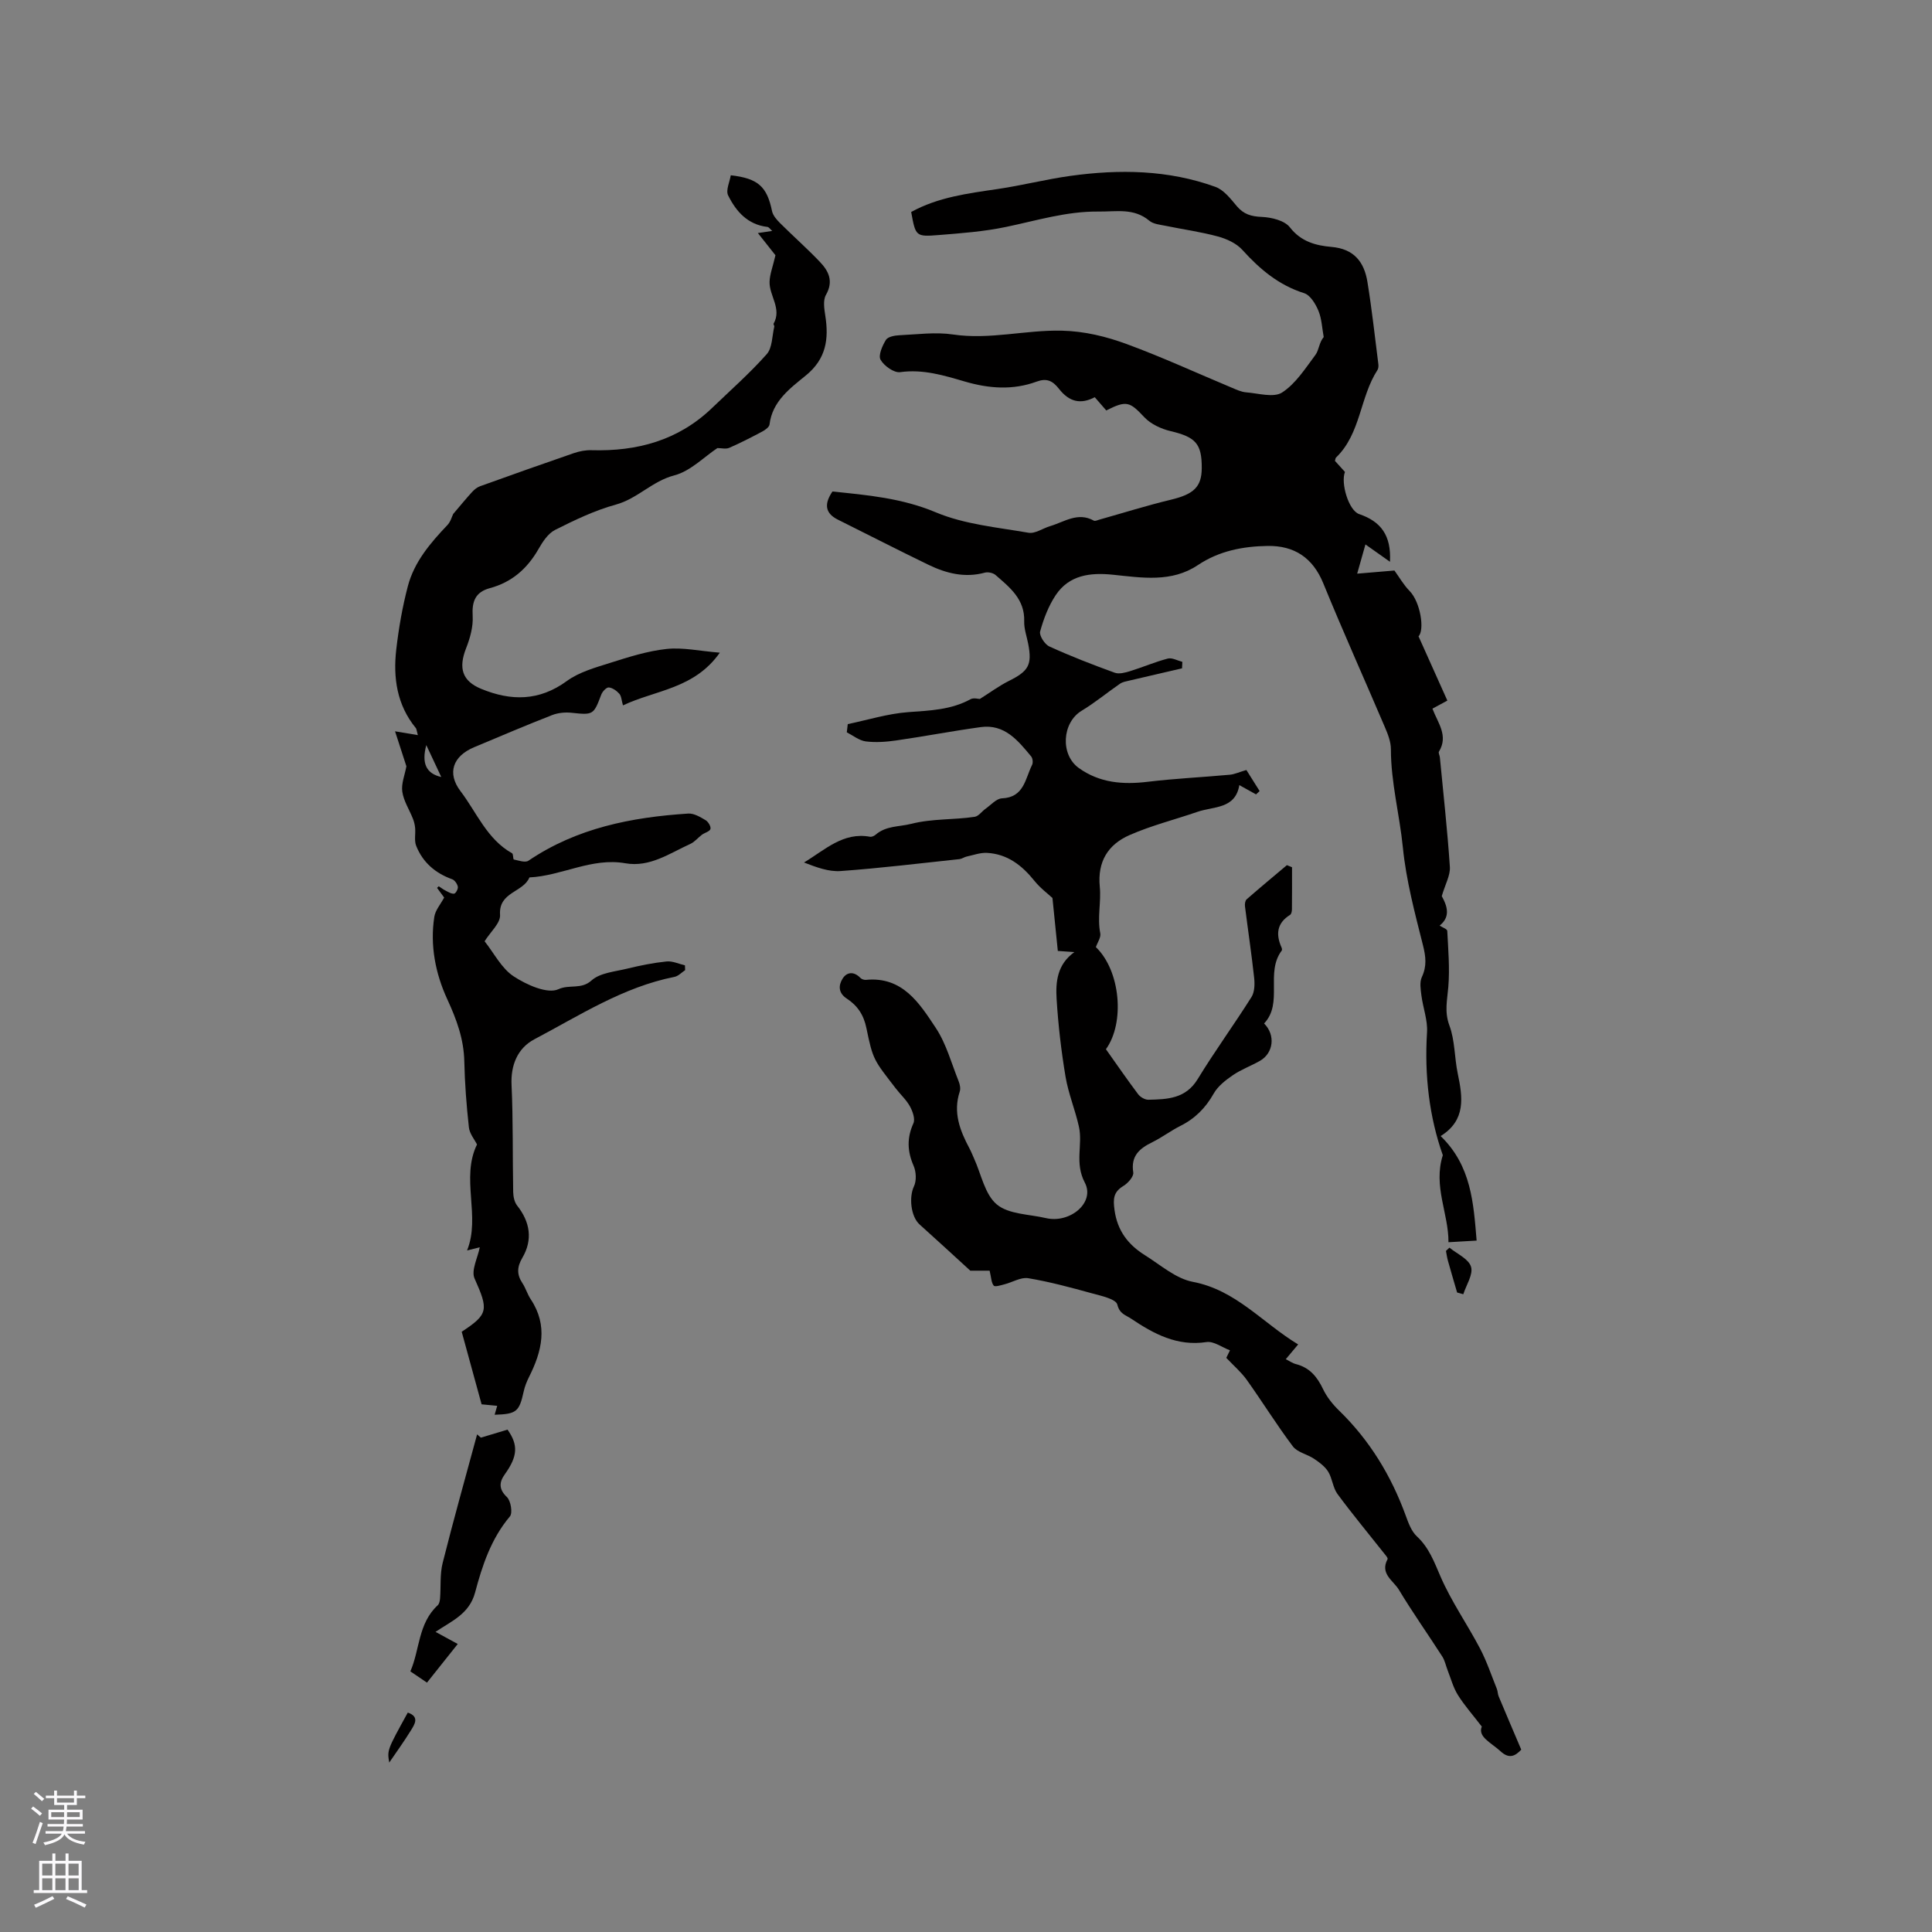
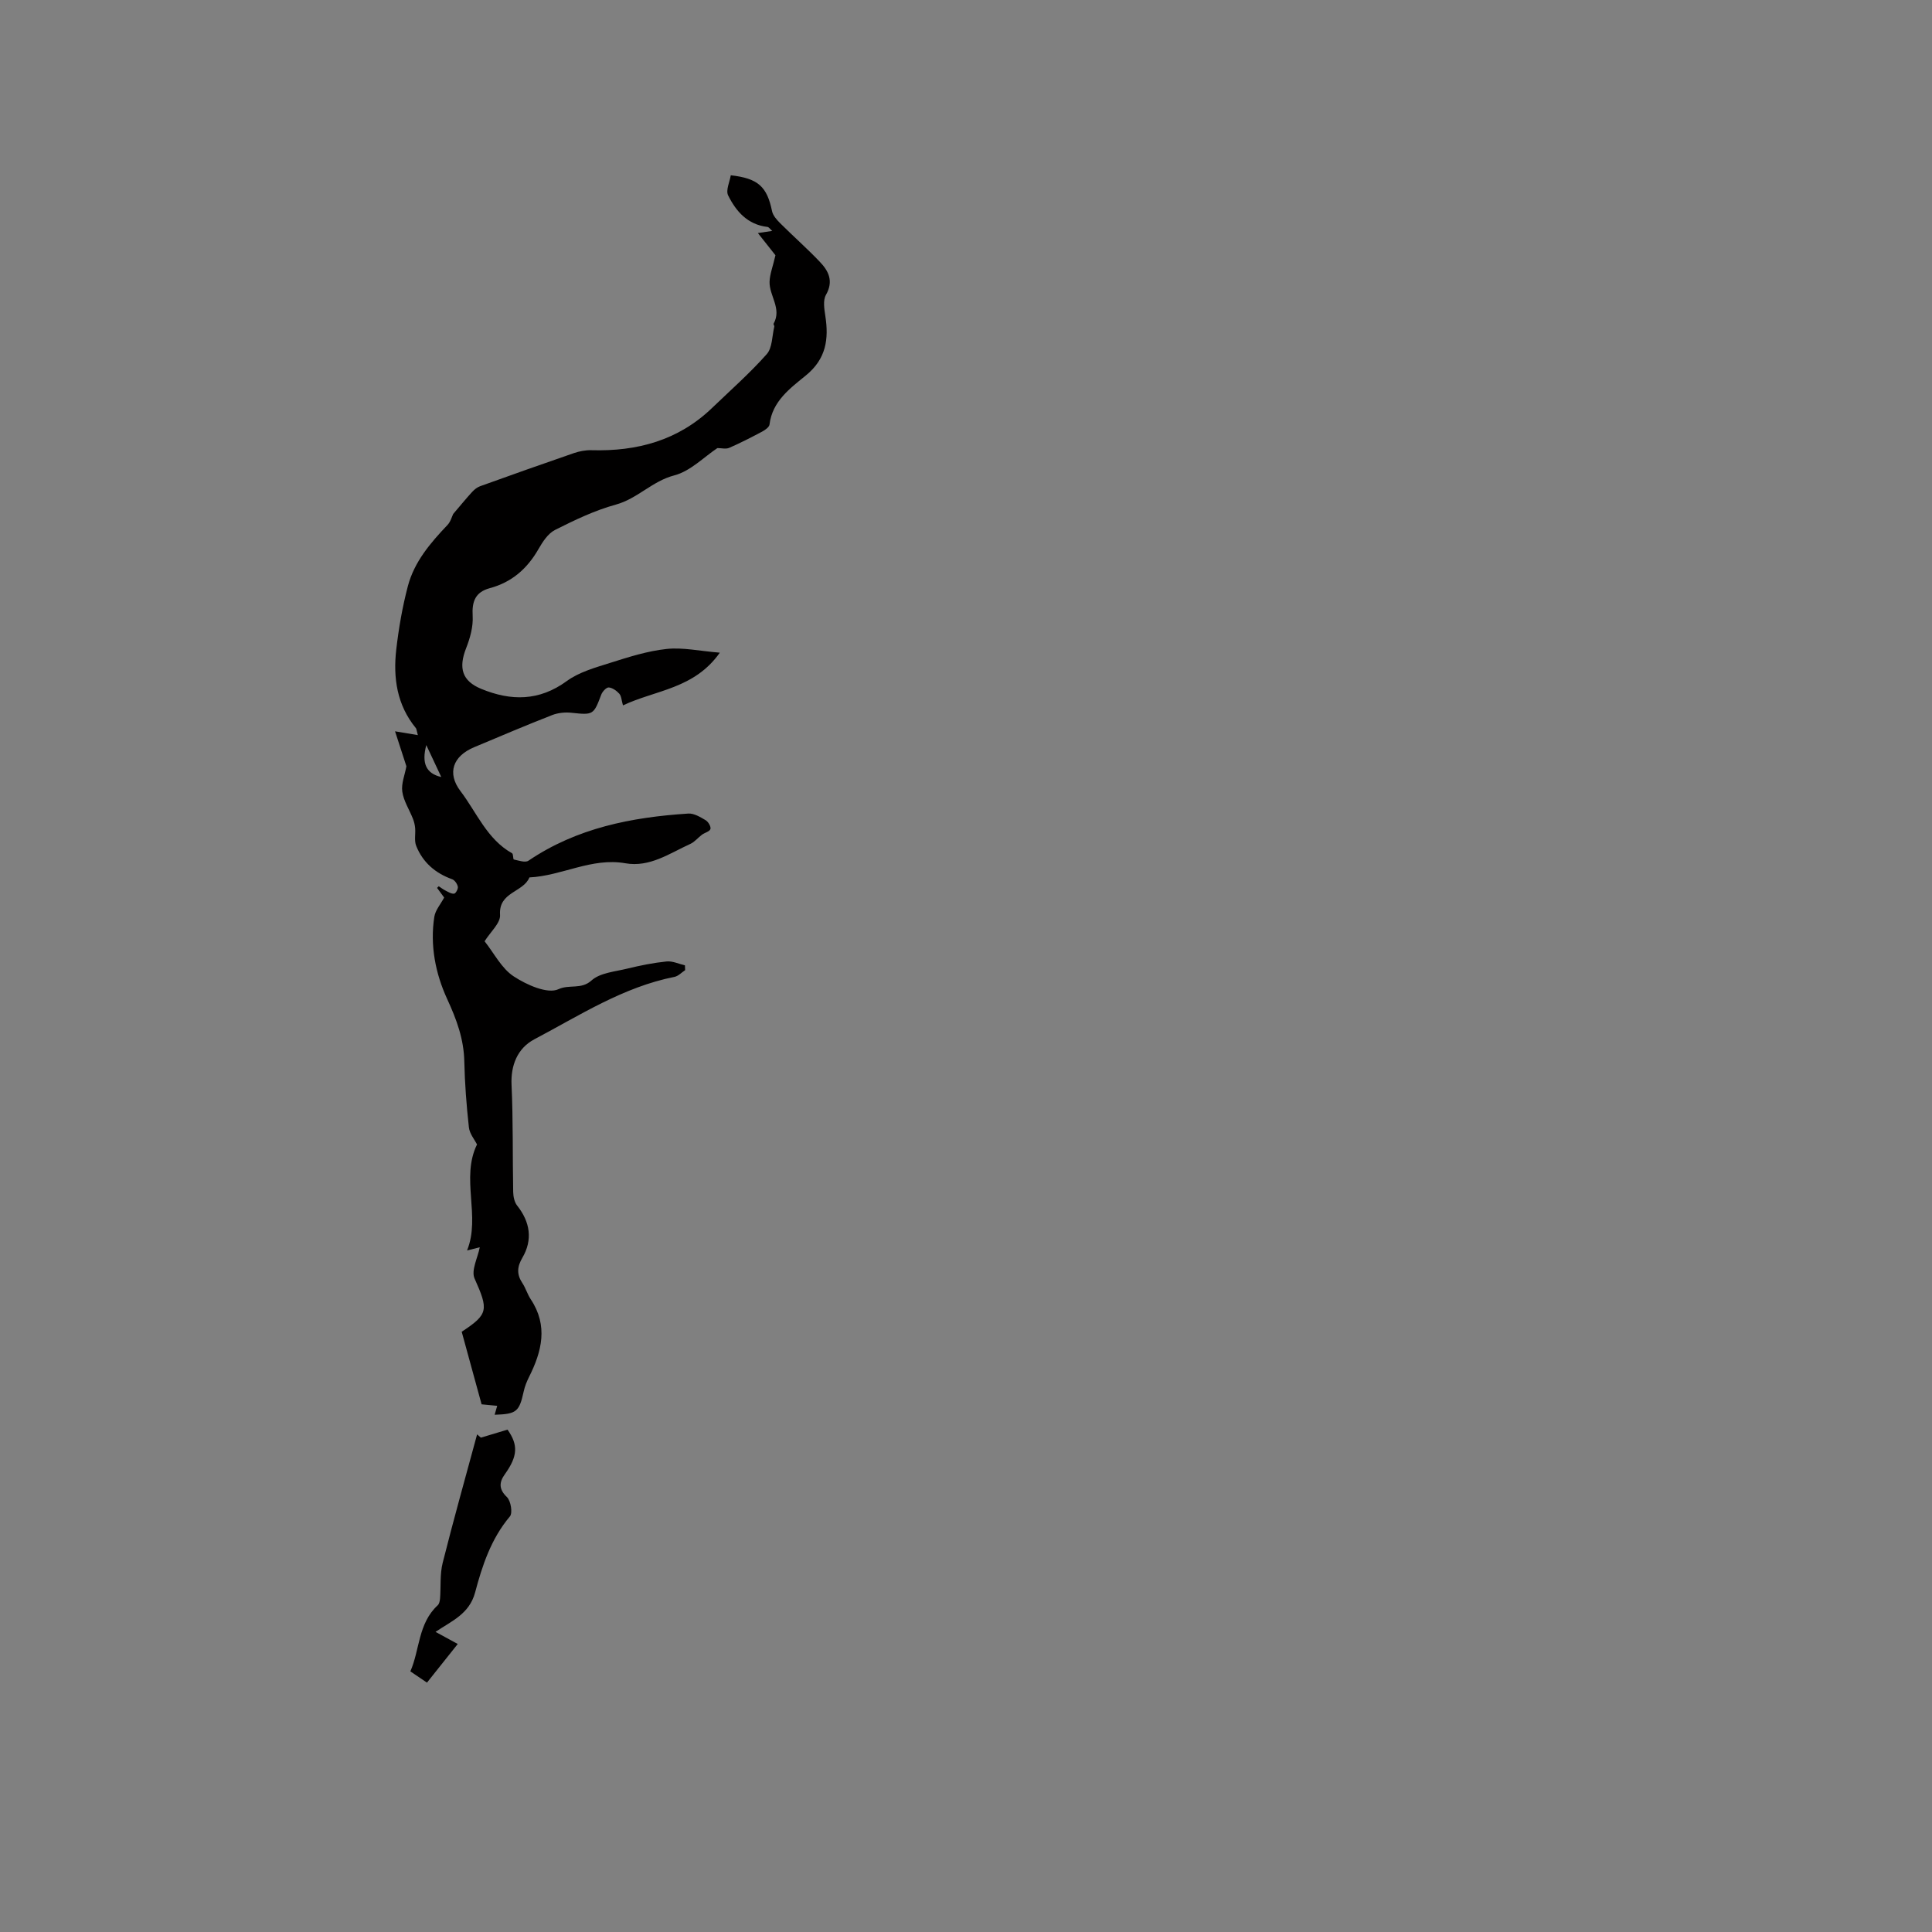
<svg xmlns="http://www.w3.org/2000/svg" enable-background="new 0 0 400 400" viewBox="0 0 400 400">
  <rect x="0" y="0" width="400" height="400" fill="#808080" stroke="none" />
  <g fill="#010000">
-     <path d="m306.79 357.47c-1.89-2.46-3.6-4.38-4.95-6.54-.96-1.53-1.44-3.37-2.11-5.08-.38-.96-.57-2.02-1.11-2.87-2.98-4.64-6.17-9.14-9.01-13.86-1.13-1.87-3.96-3.29-2.33-6.31.14-.26-.6-1.05-.99-1.55-3.14-3.98-6.39-7.88-9.39-11.96-.95-1.3-1.05-3.2-1.91-4.6-.67-1.08-1.83-1.94-2.92-2.67-1.42-.96-3.47-1.33-4.41-2.59-3.35-4.45-6.29-9.21-9.53-13.75-1.13-1.59-2.66-2.89-4.24-4.56.11-.22.41-.84.76-1.56-1.63-.61-3.36-1.93-4.85-1.71-6.1.92-10.91-1.69-15.64-4.86-1.14-.76-2.35-.96-2.83-2.9-.28-1.15-3.34-1.81-5.25-2.33-4.36-1.2-8.74-2.39-13.19-3.13-1.53-.26-3.28.85-4.95 1.27-.74.19-1.94.58-2.2.26-.51-.61-.5-1.65-.85-3.09-1.03 0-2.72 0-4 0-3.51-3.21-6.98-6.41-10.49-9.56-1.86-1.67-2.22-5.71-1.18-7.89.56-1.17.47-3.04-.07-4.27-1.31-3.01-1.41-5.76-.04-8.79.41-.9-.16-2.5-.73-3.53-.76-1.37-1.99-2.47-2.95-3.73-4.48-5.83-4.69-5.79-6.05-12.46-.57-2.79-1.9-4.69-4.06-6.1-1.8-1.18-1.72-2.75-.89-4.1.88-1.44 2.36-1.58 3.7-.19.26.27.78.45 1.15.41 7.59-.74 11.08 4.84 14.46 9.94 2.18 3.29 3.24 7.33 4.74 11.06.26.65.43 1.51.22 2.14-1.42 4.31.05 8.08 2.03 11.78.35.65.61 1.35.92 2.02 1.5 3.27 2.23 7.46 4.72 9.55 2.46 2.06 6.69 2.02 10.16 2.83 4.99 1.17 10.25-3.2 8.07-7.34-2.16-4.12-.39-7.82-1.22-11.58-.77-3.48-2.18-6.84-2.77-10.34-.89-5.32-1.52-10.71-1.85-16.1-.22-3.53.11-7.16 3.68-9.71-1.31-.09-2.4-.17-3.43-.24-.37-3.64-.72-7.11-1.11-10.96-.9-.84-2.52-2.04-3.74-3.56-2.57-3.2-5.59-5.55-9.8-5.78-1.39-.08-2.82.46-4.23.76-.5.11-.97.47-1.47.53-8.2.87-16.4 1.88-24.62 2.47-2.48.18-5.04-.79-7.58-1.77 4.36-2.62 8.1-6.35 13.67-5.33.35.06.85-.16 1.14-.41 2.17-1.89 4.87-1.63 7.37-2.26 4.44-1.12 8.81-.8 13.16-1.46.81-.12 1.47-1.12 2.24-1.66 1.11-.78 2.24-2.11 3.4-2.16 4.6-.19 4.81-4.07 6.24-6.92.23-.45.14-1.36-.18-1.75-2.73-3.29-5.5-6.76-10.45-6.08-5.84.8-11.64 1.92-17.48 2.76-2.08.3-4.25.46-6.32.2-1.37-.18-2.63-1.22-3.93-1.88.07-.57.13-1.13.2-1.7 4.17-.87 8.31-2.17 12.52-2.48 4.48-.33 8.86-.46 12.91-2.68.63-.34 1.6-.05 1.92-.05 2.13-1.34 3.96-2.7 5.97-3.71 4.11-2.04 4.88-3.33 4.04-7.69-.3-1.56-.88-3.13-.83-4.68.14-4.57-2.98-7.01-5.92-9.57-.51-.45-1.56-.68-2.23-.5-4.15 1.13-8 .15-11.68-1.63-6.28-3.04-12.49-6.23-18.74-9.34-2.78-1.38-2.8-3.37-1.13-5.83 7.17.74 14.35 1.35 21.42 4.32 5.94 2.49 12.71 3.1 19.17 4.22 1.37.24 2.96-.92 4.47-1.37 2.95-.87 5.74-2.99 9.05-1.14.27.15.78-.1 1.17-.21 4.94-1.39 9.84-2.93 14.83-4.13 4.66-1.12 6.33-2.63 6.35-6.52.03-5.11-1.29-6.45-6.49-7.68-1.93-.46-4.06-1.45-5.39-2.86-3.03-3.22-3.67-3.55-7.89-1.41-.78-.9-1.58-1.83-2.38-2.74-2.86 1.49-5.24 1.05-7.43-1.76-1.31-1.68-2.56-2.22-4.58-1.48-4.95 1.82-9.86 1.46-14.9-.01-4.31-1.26-8.65-2.6-13.38-1.94-1.27.18-3.34-1.3-4.06-2.57-.51-.91.37-2.9 1.11-4.11.4-.65 1.8-.92 2.77-.96 3.7-.17 7.49-.7 11.11-.16 7.6 1.13 15-.96 22.52-.79 4.72.11 9.21 1.21 13.49 2.79 7.35 2.7 14.47 5.99 21.7 9.01.97.41 1.98.89 3 .97 2.52.2 5.69 1.16 7.44.03 2.81-1.82 4.81-5 6.9-7.79.74-.99.73-2.53 1.71-3.69-.34-1.82-.4-3.76-1.09-5.43-.59-1.42-1.69-3.25-2.96-3.65-5.28-1.67-9.18-4.97-12.8-8.97-1.23-1.36-3.24-2.28-5.06-2.77-3.57-.97-7.26-1.47-10.89-2.22-1.13-.23-2.48-.35-3.29-1.03-3.21-2.7-6.83-1.87-10.53-1.91-6.64-.07-12.82 1.87-19.18 3.19-4.54.95-9.23 1.3-13.87 1.67-4.81.39-4.82.26-5.74-4.77 5.57-3.07 11.75-3.85 17.94-4.76 5.02-.74 9.96-2.01 14.99-2.71 10.16-1.41 20.29-1.27 30.06 2.27 1.73.63 3.14 2.45 4.41 3.97 1.43 1.7 2.98 2.16 5.19 2.25 2.02.09 4.72.74 5.82 2.16 2.32 2.99 5.41 3.77 8.6 4.05 4.7.4 6.78 3.14 7.45 7.24.92 5.64 1.54 11.33 2.26 17 .05.4.03.91-.17 1.23-3.68 5.66-3.44 13.18-8.59 18.14-.13.13-.13.39-.22.69.67.74 1.37 1.52 2.07 2.29-.91 2.27.74 7.98 2.95 8.73 4.46 1.52 6.66 4.36 6.37 9.87-1.81-1.28-3.37-2.38-5.08-3.59-.49 1.74-.97 3.43-1.71 6.05 3.07-.26 5.66-.47 7.71-.65 1.01 1.39 1.9 2.97 3.12 4.21 2.31 2.35 3.15 8.14 1.87 9.41 2.06 4.58 3.99 8.9 5.97 13.31-1.55.83-2.34 1.26-3.09 1.67 1.13 2.98 3.35 5.6 1.35 8.89-.16.26.15.78.19 1.19.72 7.56 1.57 15.12 2.07 22.69.11 1.74-.95 3.56-1.68 6.05 1.49 2.63 1.51 4.52-.44 6.1.55.36 1.56.7 1.58 1.09.2 3.86.53 7.75.22 11.58-.22 2.72-.84 5.15.22 8 1.16 3.1 1.04 6.66 1.73 9.96 1.03 4.92 1.73 9.66-3.54 12.94 6.37 6.16 6.8 13.91 7.45 21.64-1.88.11-3.62.21-5.83.34.04-5.94-3.21-11.57-1.17-18.02-2.79-7.88-3.83-16.5-3.27-25.43.16-2.51-.83-5.07-1.16-7.63-.16-1.26-.41-2.76.09-3.82 1.06-2.28.82-4.25.22-6.63-1.68-6.66-3.47-13.38-4.15-20.19s-2.48-13.47-2.48-20.36c0-1.52-.62-3.11-1.24-4.55-4.23-9.93-8.67-19.78-12.75-29.77-2.18-5.35-6.04-7.84-11.52-7.76-5.1.08-10.04 1.01-14.46 3.97-5.45 3.65-11.58 2.61-17.58 1.99-4.66-.48-9.07.03-11.87 4.26-1.48 2.24-2.49 4.89-3.2 7.49-.23.83.94 2.66 1.9 3.1 4.42 2.02 8.97 3.78 13.54 5.44.91.33 2.18-.02 3.2-.33 2.61-.81 5.15-1.91 7.79-2.6.88-.23 2 .42 3.01.68-.02.45-.04.9-.06 1.34-3.62.84-7.25 1.68-10.87 2.53-.68.16-1.43.28-1.98.66-2.67 1.84-5.18 3.93-7.95 5.6-4.04 2.45-4.46 9.07-.56 11.86 4.31 3.08 9.13 3.46 14.26 2.84 5.64-.68 11.33-.94 16.99-1.46.98-.09 1.92-.54 3.43-.98.77 1.23 1.75 2.8 2.74 4.36-.25.23-.49.46-.74.69-1.04-.57-2.07-1.15-3.46-1.92-.83 4.98-5.29 4.37-8.67 5.53-4.69 1.62-9.55 2.83-14.07 4.82-4.41 1.94-6.67 5.45-6.15 10.71.31 3.15-.55 6.38.1 9.62.17.85-.58 1.89-.91 2.86 5.11 4.91 6.03 15.67 2.08 21.14 2.27 3.2 4.41 6.31 6.68 9.33.45.59 1.42 1.15 2.13 1.13 3.91-.09 7.7-.2 10.18-4.26 3.53-5.79 7.54-11.28 11.15-17.01.65-1.04.69-2.66.55-3.97-.54-4.94-1.28-9.87-1.9-14.8-.06-.47.03-1.18.34-1.45 2.74-2.4 5.55-4.73 8.34-7.08.35.14.71.29 1.06.43 0 2.9.01 5.8-.02 8.71 0 .39-.11.98-.38 1.15-2.75 1.71-2.99 4.03-1.77 6.76.08.18.14.49.05.62-3.48 4.61.36 10.84-3.66 15.11 2.43 2.43 1.91 6.15-.85 7.73-1.84 1.05-3.87 1.78-5.61 2.97-1.51 1.03-3.1 2.27-3.97 3.8-1.68 2.98-3.87 5.19-6.91 6.71-1.98.99-3.78 2.37-5.77 3.35-2.67 1.31-4.53 2.84-3.98 6.29.13.82-1.09 2.21-2.03 2.78-2.08 1.26-2.17 2.66-1.85 4.99.59 4.33 2.85 7.2 6.3 9.36 3.22 2.01 6.38 4.84 9.91 5.51 8.95 1.7 14.42 8.5 21.81 12.96-.92 1.1-1.64 1.95-2.56 3.05.75.38 1.4.85 2.13 1.03 2.82.73 4.38 2.63 5.59 5.18.78 1.64 2.01 3.17 3.33 4.45 6.32 6.15 10.76 13.45 13.77 21.7.56 1.54 1.18 3.27 2.32 4.33 2.51 2.33 3.56 5.24 4.88 8.28 2.24 5.19 5.55 9.9 8.19 14.93 1.4 2.67 2.36 5.57 3.49 8.37.19.48.17 1.06.37 1.54 1.52 3.63 3.07 7.26 4.68 11.04-1.29 1.36-2.53 1.99-4.35.28-1.93-1.75-4.69-2.95-3.82-5.06z" />
    <path d="m160.55 52.85c-.76-.96-2.12-2.67-3.64-4.6 1.13-.17 1.95-.29 2.97-.44-.41-.35-.68-.79-1-.83-4.09-.47-6.49-3.21-8.13-6.53-.52-1.06.33-2.8.55-4.16 5.7.64 7.5 2.38 8.54 7.41.19.93.99 1.82 1.7 2.53 2.7 2.69 5.57 5.22 8.2 7.98 1.83 1.91 2.88 4.02 1.26 6.85-.63 1.1-.35 2.89-.13 4.31.75 4.82.19 8.92-4.01 12.35-3.25 2.66-6.96 5.33-7.54 10.17-.07.55-.9 1.13-1.51 1.46-2.24 1.19-4.51 2.36-6.83 3.37-.69.3-1.61.05-2.45.05-2.78 1.84-5.58 4.78-8.92 5.65-4.58 1.19-7.62 4.82-12.1 6.05-4.35 1.19-8.53 3.2-12.58 5.24-1.46.73-2.59 2.47-3.45 3.98-2.32 4.05-5.52 6.86-10.06 8.08-3 .81-3.74 2.74-3.56 5.76.13 2.2-.53 4.58-1.36 6.68-1.61 4.11-.83 6.79 3.15 8.42 6.14 2.52 11.96 2.56 17.69-1.62 2.56-1.87 5.89-2.79 8.99-3.77 3.83-1.21 7.73-2.46 11.69-2.88 3.35-.36 6.83.43 11.01.77-5.3 7.52-13.33 7.73-20.05 10.91-.31-1.06-.32-1.91-.75-2.4-.55-.62-1.41-1.24-2.19-1.31-.49-.04-1.31.84-1.55 1.47-1.6 4.24-1.67 4.25-6.19 3.77-1.3-.14-2.77.01-3.99.48-5.42 2.12-10.78 4.4-16.14 6.65-4.41 1.85-5.67 5.36-2.82 9.11 3.36 4.42 5.47 9.93 10.67 12.85.28.16.17 1.24.37 1.29 1 .22 2.36.7 3.02.25 10.01-6.78 21.34-9 33.09-9.76 1.17-.08 2.49.72 3.59 1.37.54.32 1.14 1.32 1 1.82-.14.52-1.17.76-1.76 1.19-.82.61-1.5 1.49-2.4 1.9-4.3 1.95-8.39 4.9-13.46 4.01-6.98-1.23-13.15 2.61-19.86 2.93-1.26 3.12-6.41 2.97-6.08 7.76.12 1.69-2.01 3.54-3.2 5.46 1.97 2.48 3.51 5.62 6.03 7.27 2.68 1.76 7.01 3.7 9.27 2.65 2.25-1.04 4.71.12 6.83-1.8 1.77-1.6 4.86-1.83 7.42-2.46 2.67-.65 5.39-1.2 8.12-1.48 1.23-.13 2.54.51 3.81.8.01.33.03.67.04 1-.73.48-1.41 1.23-2.2 1.39-10.65 2.11-19.63 7.97-29.01 12.92-3.58 1.89-4.91 5.5-4.73 9.43.34 7.39.2 14.79.34 22.19.02.95.25 2.09.81 2.8 2.71 3.42 3.27 7.09 1.09 10.82-1.1 1.87-1.19 3.43-.01 5.22.7 1.05 1.05 2.33 1.75 3.38 3.63 5.47 2.3 10.79-.37 16.1-.47.94-.87 1.94-1.09 2.96-.93 4.21-1.47 4.7-6.02 4.84.17-.58.32-1.11.53-1.85-1.42-.13-2.74-.26-3.23-.31-1.46-5.33-2.79-10.19-4.12-15.03 5.57-3.64 5.55-4.55 2.66-11.03-.74-1.66.66-4.28 1.08-6.45-.26.06-1.31.32-2.63.65 2.86-7.05-1.36-14.97 2.06-21.94-.5-1.01-1.54-2.23-1.68-3.54-.5-4.53-.85-9.08-.95-13.64-.1-4.66-1.6-8.71-3.55-12.94-2.41-5.24-3.58-11.09-2.66-17.01.21-1.37 1.3-2.61 2.04-3.99-.45-.61-.96-1.31-1.47-2 .12-.11.23-.23.35-.34.47.3.91.66 1.41.9.57.29 1.23.71 1.78.63.34-.05.85-1 .76-1.44-.12-.58-.64-1.35-1.17-1.54-3.49-1.25-6.09-3.49-7.45-6.91-.44-1.09-.11-2.47-.22-3.71-.06-.66-.23-1.33-.47-1.94-.74-1.87-1.92-3.66-2.19-5.58-.24-1.66.53-3.47.85-5.25-.71-2.19-1.51-4.64-2.35-7.24 1.93.32 3.12.52 4.72.79-.28-1.04-.28-1.29-.4-1.44-3.93-4.78-4.74-10.41-4.07-16.28.51-4.41 1.27-8.82 2.4-13.11 1.32-5.04 4.66-8.95 8.19-12.66.67-.7.94-1.79 1.2-2.3 1.44-1.69 2.64-3.16 3.91-4.55.45-.49 1.04-.97 1.65-1.19 6.45-2.32 12.92-4.62 19.4-6.85 1.17-.4 2.46-.65 3.68-.61 9.45.27 17.97-2.03 24.95-8.74 3.82-3.67 7.81-7.19 11.32-11.14 1.18-1.33 1.1-3.77 1.57-5.71.04-.18-.22-.47-.15-.6 1.76-3.11-.91-5.79-.83-8.69.05-1.57.68-3.13 1.22-5.48zm-69.19 108.02c-1.12-2.39-2-4.27-3.1-6.61-1 3.75-.06 5.89 3.1 6.61z" />
    <path d="m90.17 337.86c1.65.9 3 1.64 4.6 2.51-2.18 2.74-4.26 5.34-6.37 8-1.17-.79-2.18-1.48-3.44-2.33 1.96-4.44 1.58-9.93 5.67-13.69.32-.3.44-.93.48-1.42.19-2.45-.05-5 .54-7.35 2.24-8.91 4.73-17.75 7.13-26.61.26.23.52.45.78.68 1.76-.53 3.52-1.06 5.52-1.66 2.22 3.15 2.14 5.47-.56 9.24-1.15 1.6-1.32 3.06.43 4.72.81.78 1.22 3.29.62 4.01-3.9 4.62-5.73 10.18-7.21 15.76-1.2 4.44-4.81 5.86-8.19 8.14z" />
-     <path d="m301.68 267.6c-.64-2.19-1.29-4.38-1.9-6.57-.19-.67-.28-1.36-.41-2.04.24-.23.48-.45.72-.68 1.57 1.29 3.98 2.33 4.47 3.96.48 1.59-.99 3.77-1.6 5.69-.43-.12-.86-.24-1.28-.36z" />
-     <path d="m84.43 354.57c2.48.85 1.43 2.42.63 3.71-1.43 2.32-3.04 4.53-4.47 6.64-.44-2.59-.44-2.59 3.84-10.35z" />
  </g>
-   <path d="m6.44 374.46.42-.45c.65.47 1.27.95 1.85 1.44l-.45.49c-.65-.56-1.25-1.06-1.82-1.48m.93 7.33-.63-.26c.55-1.36 1.05-2.8 1.52-4.33.19.1.38.19.59.27-.46 1.29-.95 2.73-1.48 4.32m-.38-10.38.44-.42c.43.34 1.01.82 1.74 1.44l-.49.49c-.53-.51-1.09-1.01-1.69-1.51m2.5.35h1.72v-1.04h.59v1.04h3.52v-1.04h.59v1.04h1.75v.53h-1.75v1.42h-2.03v.97h3.22v2.03h-3.24c0 .35-.01.66-.03.93h3.32v.53h-3.37c-.03.27-.08.58-.15.94h3.96v.53h-3.71c.67.92 1.93 1.48 3.79 1.68-.13.24-.23.44-.29.59-2.13-.38-3.48-1.08-4.04-2.12-.43.97-1.77 1.72-4.03 2.23-.09-.19-.2-.37-.33-.55 2.1-.42 3.37-1.03 3.81-1.83h-3.36v-.53h3.58c.08-.29.13-.61.16-.94h-3.33v-.53h3.39c.02-.27.04-.58.04-.93h-3.23v-2.03h3.25v-.97h-2.07v-1.42h-1.73zm1.12 3.44v1h2.65c.01-.3.02-.44.01-.4v-.25-.35zm1.19-2h3.52v-.91h-3.52zm4.71 2h-2.63v.59c0 .15-.01.28-.01.4h2.64z" fill="#fbfafc" />
-   <path d="m13.56 383.74h.63v1.52h2.72v6.07h1.13v.6h-11.06v-.6h1.13v-6.07h2.73v-1.52h.63v1.52h2.1v-1.52zm-2.69 8.83.38.56c-1.24.63-2.53 1.25-3.85 1.85-.1-.21-.21-.42-.34-.63 1.36-.55 2.63-1.15 3.81-1.78m-2.13-4.27h2.1v-2.45h-2.1zm0 3.04h2.1v-2.46h-2.1zm2.72-3.04h2.1v-2.45h-2.1zm0 3.04h2.1v-2.46h-2.1zm6.07 3.6c-1.41-.71-2.7-1.3-3.86-1.78l.35-.56c1.45.62 2.75 1.19 3.88 1.72zm-1.25-9.09h-2.1v2.45h2.1zm-2.09 5.49h2.1v-2.46h-2.1z" fill="#fbfafc" />
</svg>